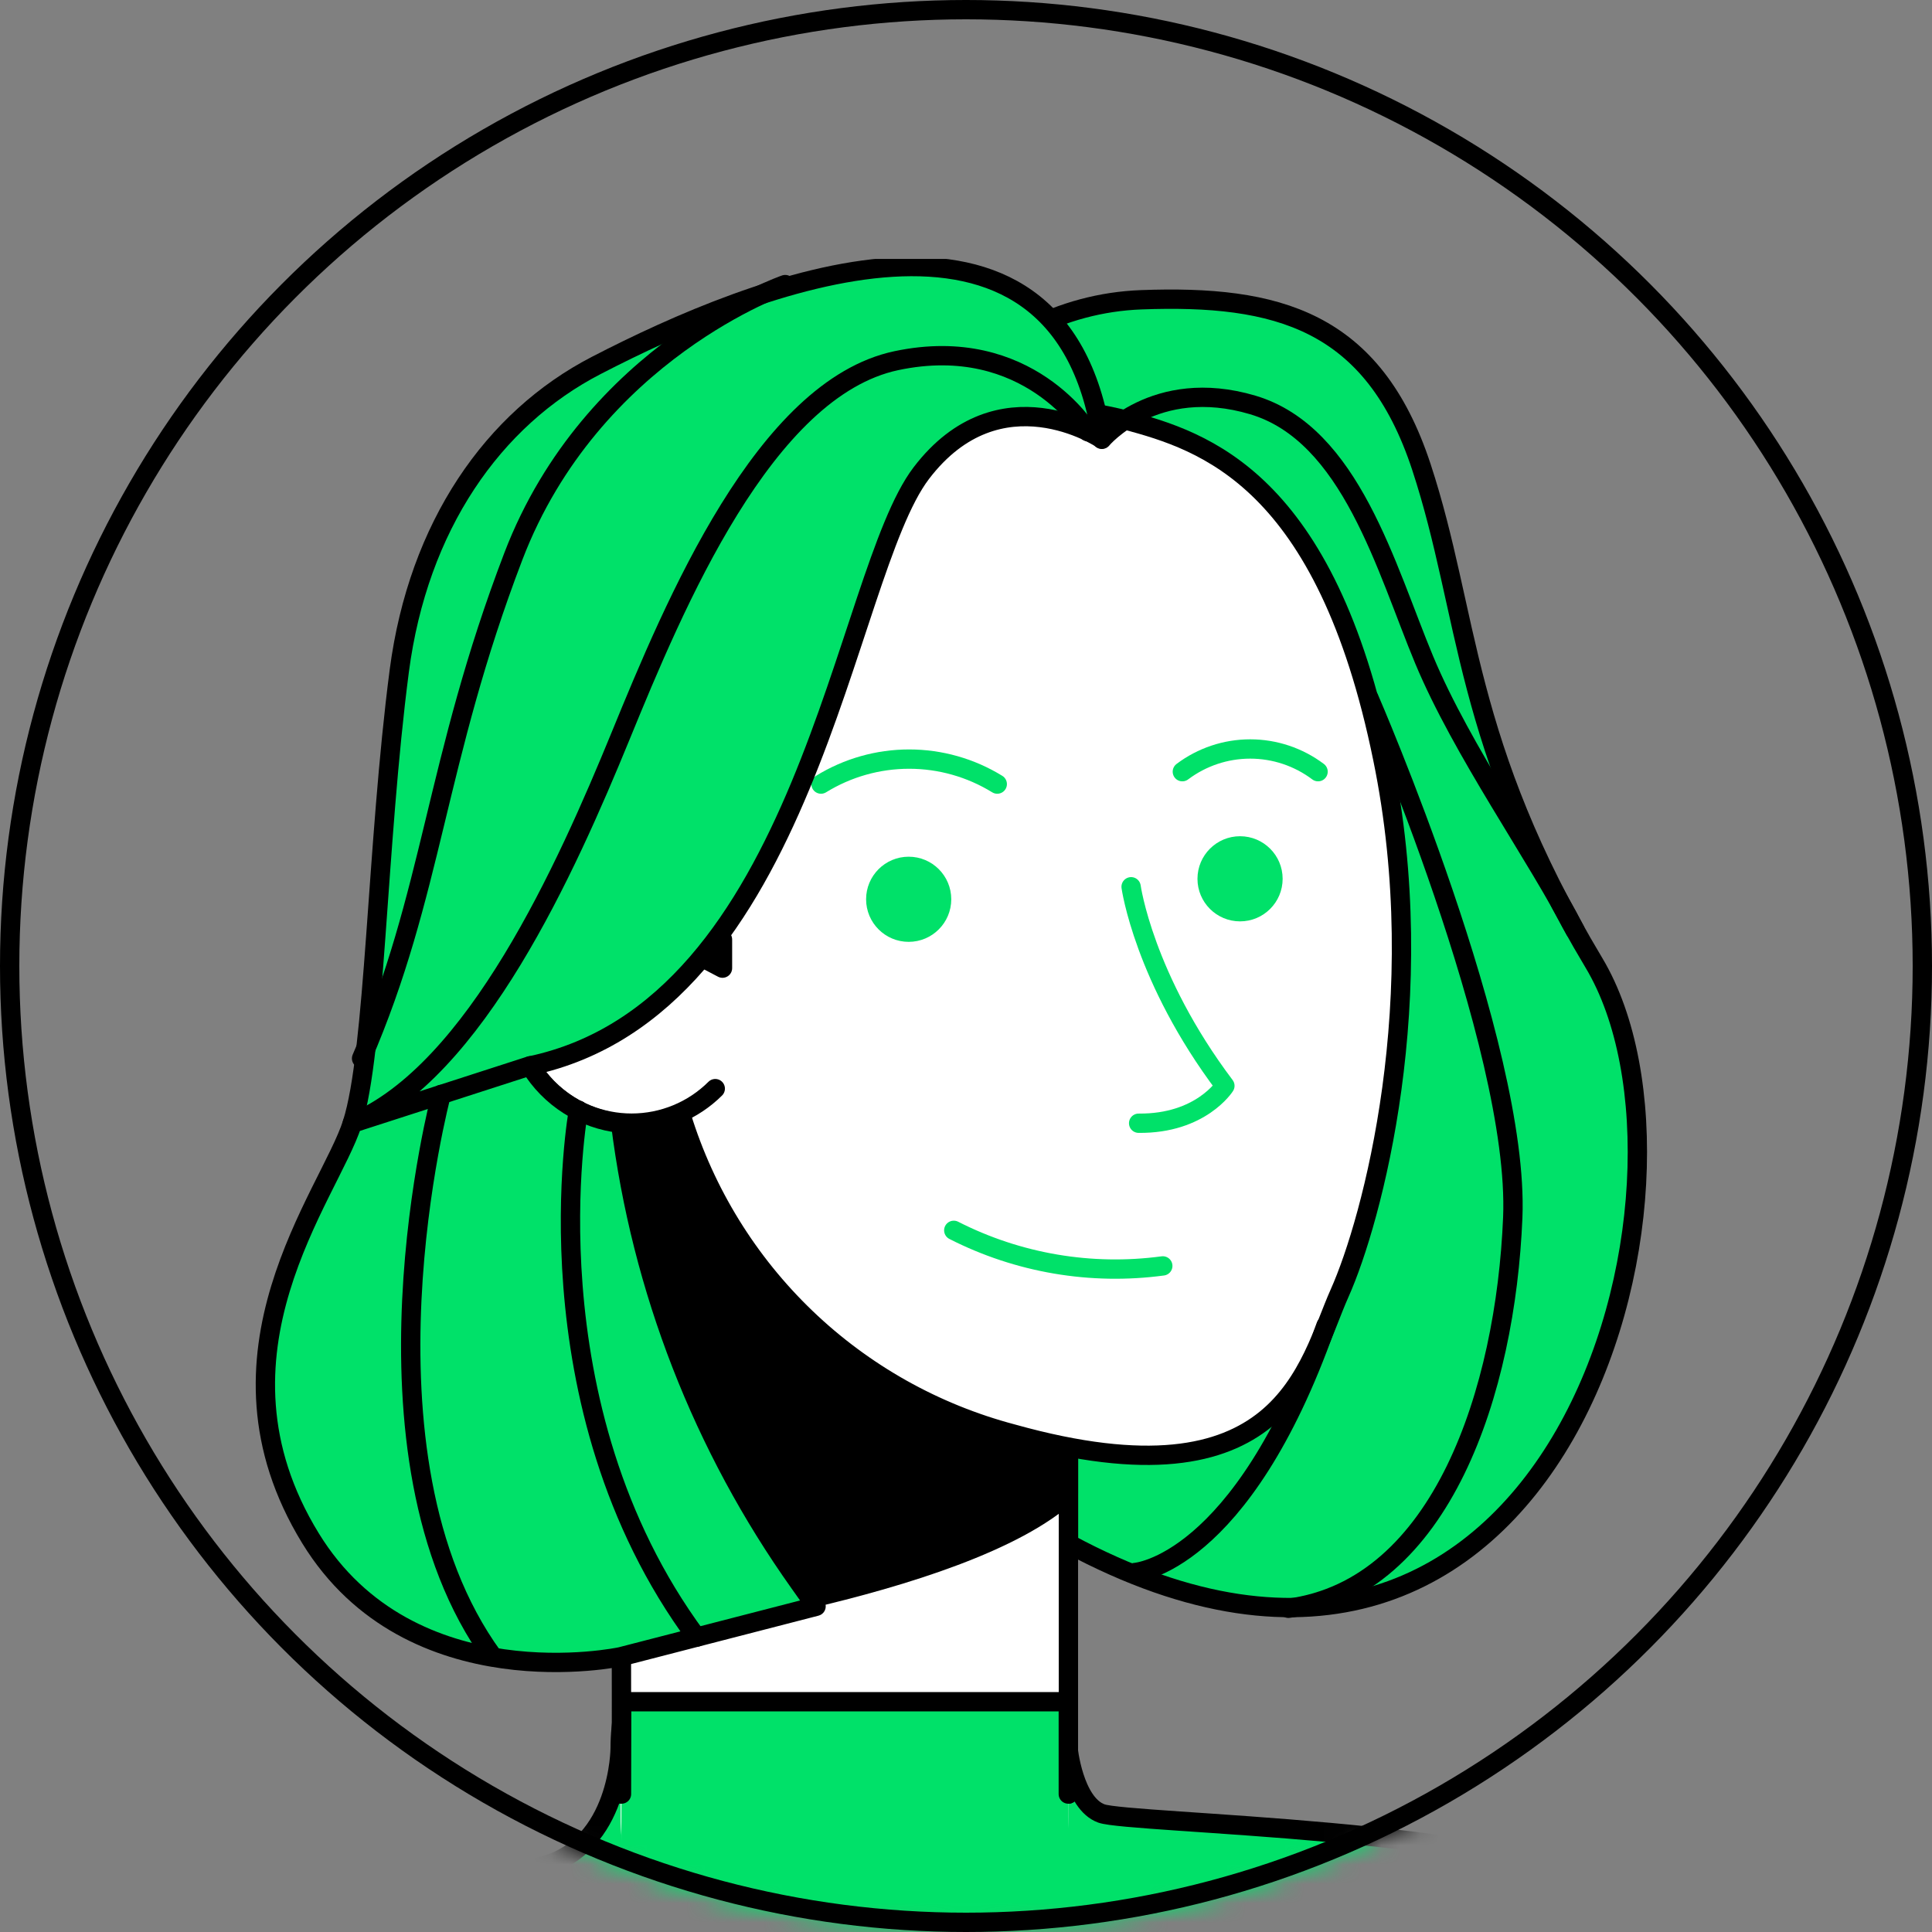
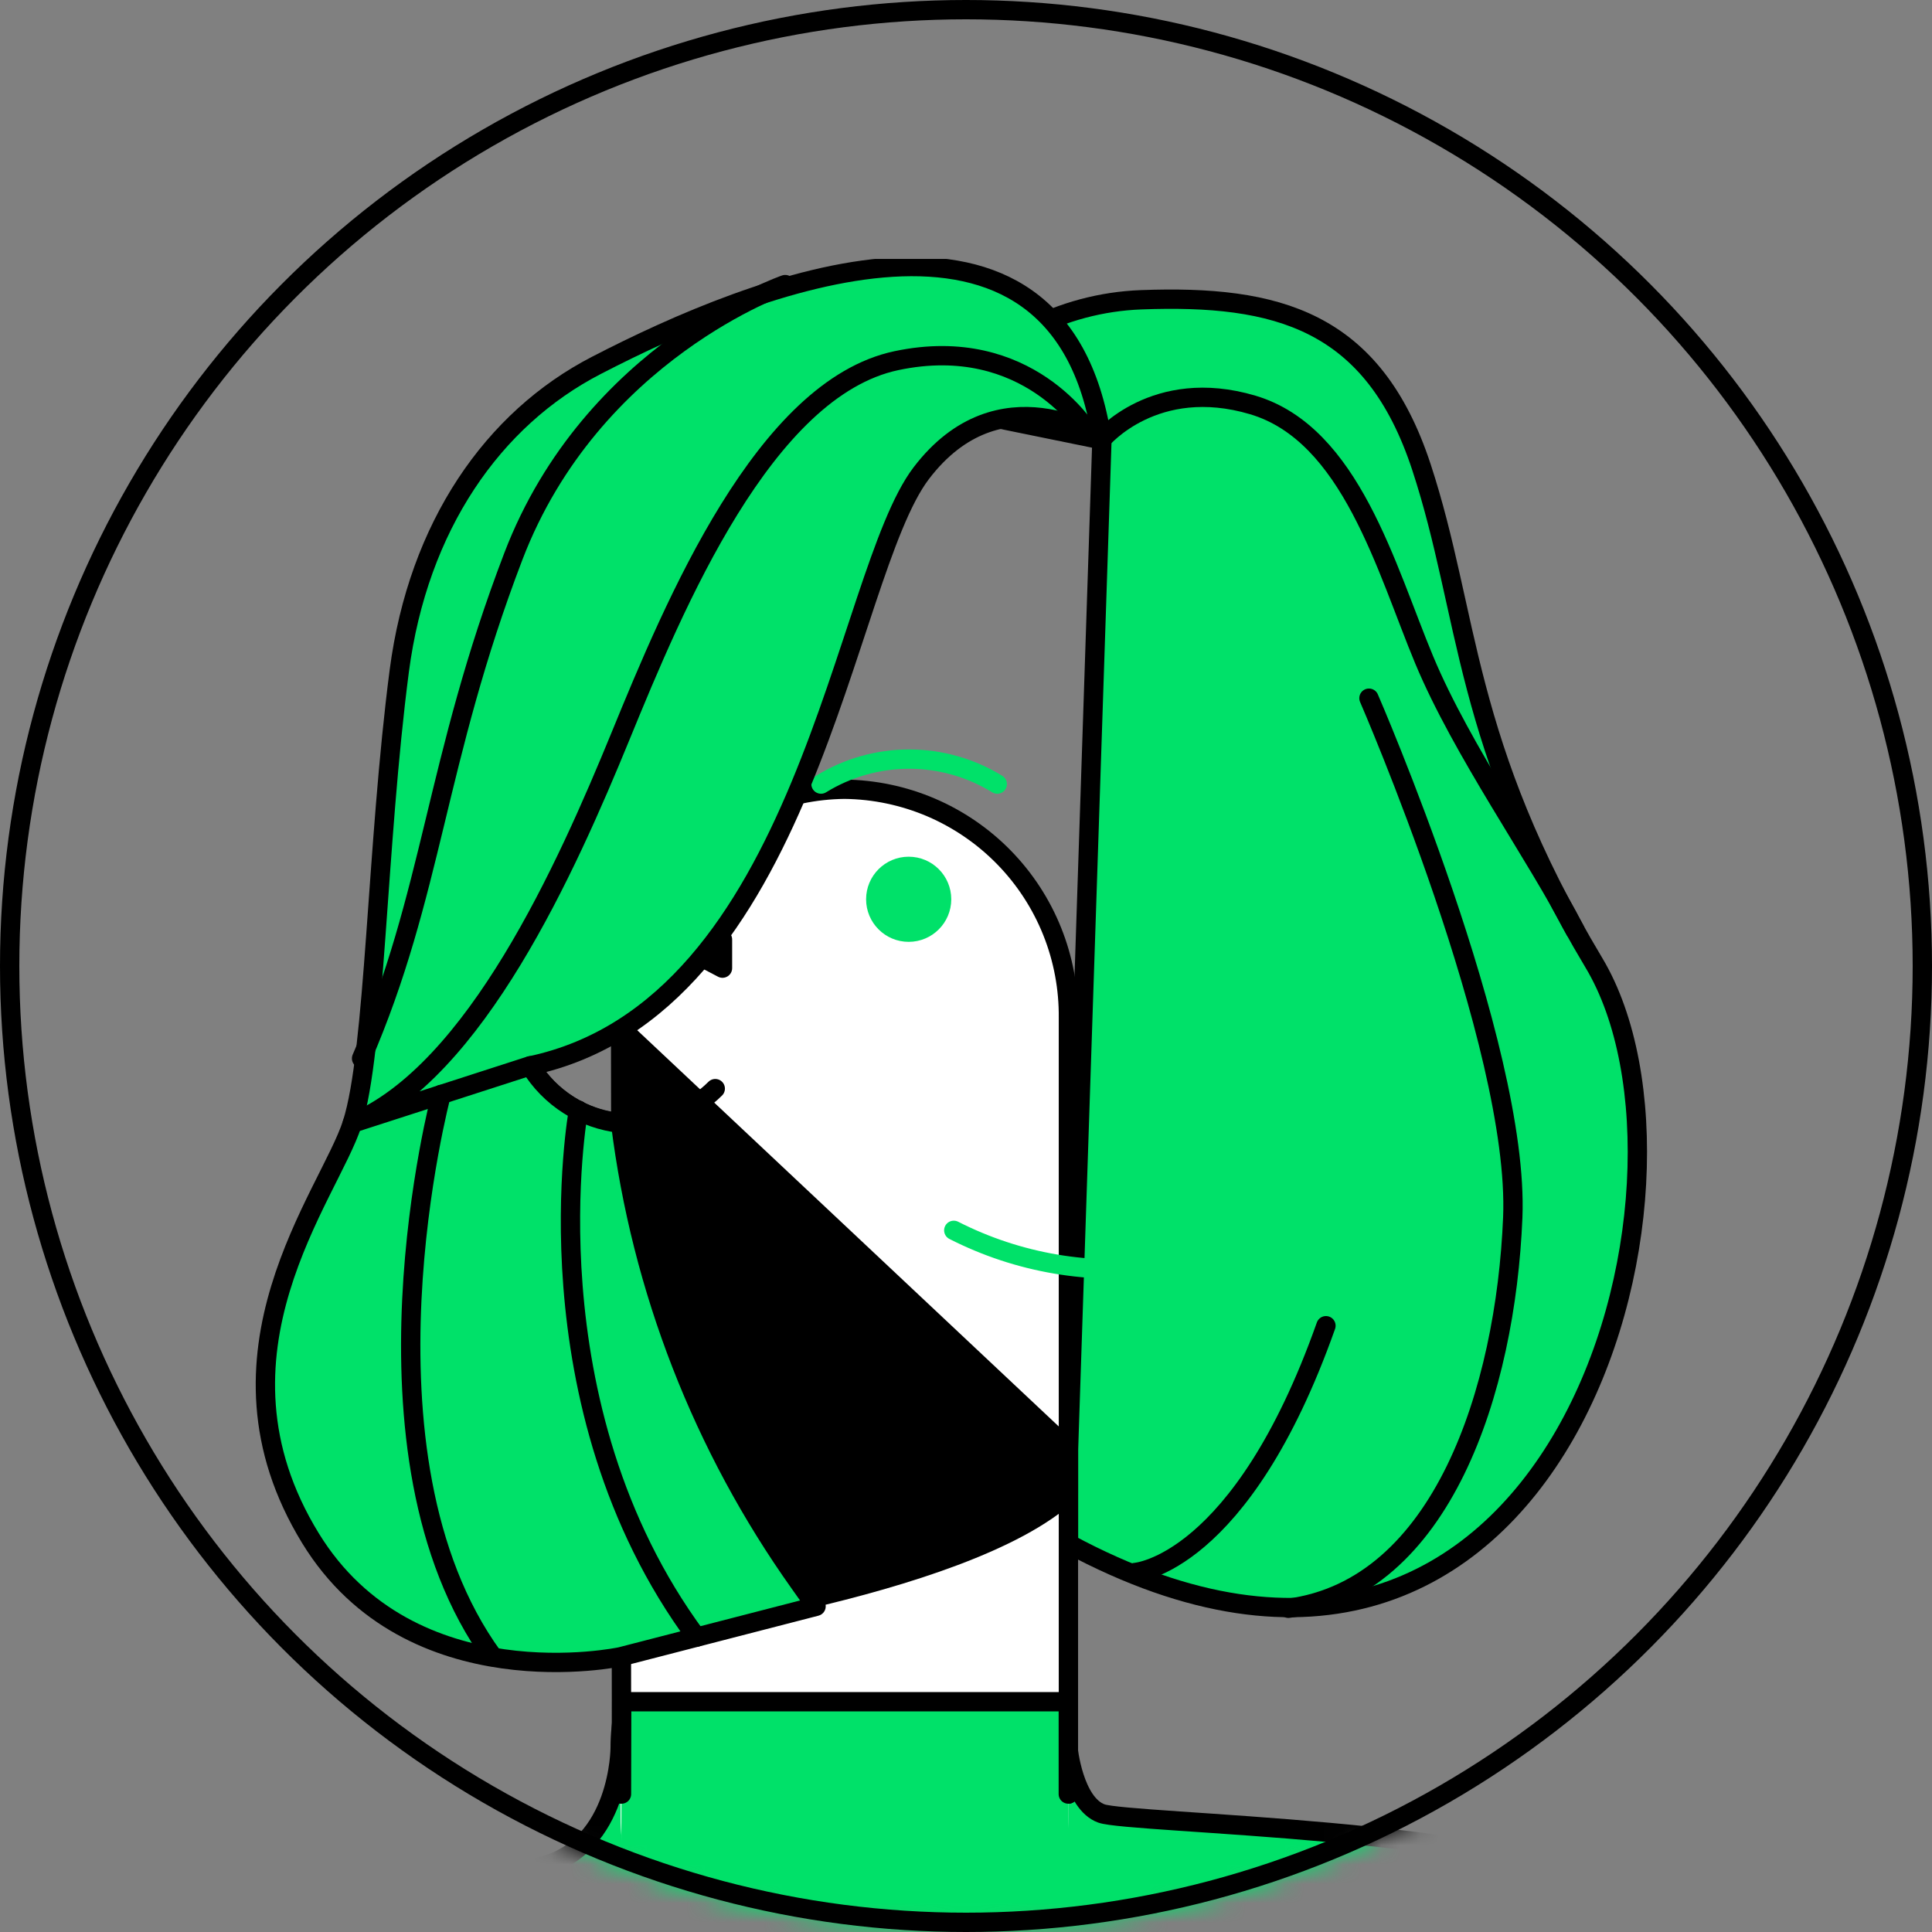
<svg xmlns="http://www.w3.org/2000/svg" width="100" height="100" viewBox="0 0 100 100" fill="none">
  <rect x="0" y="0" width="100" height="100" fill="#808080" stroke="none" />
  <mask id="mask0_297_2546" style="mask-type:alpha" maskUnits="userSpaceOnUse" x="0" y="0" width="100" height="100">
    <circle r="48.5" transform="matrix(-1 0 0 1 50 50)" fill="white" stroke="black" stroke-width="3" />
  </mask>
  <g mask="url(#mask0_297_2546)">
    <g clip-path="url(#clip0_297_2546)">
      <path d="M92.629 196.739C95.202 196.27 97.508 194.856 99.093 192.776C100.678 190.696 101.429 188.099 101.199 185.494L95.374 112.584C94.604 103.001 85.889 96.124 76.587 97.747C67.476 99.331 61.611 108.412 63.782 117.571L80.683 188.729C81.279 191.334 82.847 193.613 85.067 195.102C87.287 196.59 89.992 197.176 92.629 196.739Z" fill="white" />
      <path d="M100.703 179.28L95.742 112.249C95.563 109.966 94.908 107.746 93.82 105.73C92.733 103.714 91.236 101.948 89.426 100.544C87.616 99.139 85.533 98.129 83.309 97.576C81.086 97.023 78.772 96.941 76.515 97.334" stroke="black" stroke-linecap="round" stroke-linejoin="round" />
      <path d="M76.604 97.747C78.814 97.371 81.079 97.46 83.252 98.01C85.426 98.559 87.46 99.556 89.226 100.937C90.992 102.318 92.45 104.053 93.507 106.029C94.564 108.006 95.196 110.182 95.363 112.417L97.082 134.109C97.082 134.109 96.06 142.7 87.284 142.476C78.507 142.253 67.42 125.681 63.776 117.376C63.261 115.241 63.188 113.023 63.562 110.859C63.936 108.695 64.749 106.63 65.95 104.792C67.151 102.953 68.716 101.38 70.549 100.168C72.381 98.957 74.442 98.133 76.604 97.747V97.747Z" fill="#00E169" />
      <path d="M76.515 97.334C78.772 96.941 81.086 97.023 83.31 97.576C85.533 98.129 87.616 99.139 89.426 100.544C91.236 101.948 92.733 103.714 93.821 105.73C94.908 107.746 95.563 109.966 95.743 112.249L97.483 134.344C97.483 134.344 96.423 143.09 87.44 142.9C78.457 142.711 67.074 125.821 63.347 117.364" stroke="black" stroke-linecap="round" stroke-linejoin="round" />
      <path d="M22.771 180.897C23.263 178.634 23.025 176.273 22.09 174.154C20.528 170.539 2.662 133.535 2.662 133.535C2.662 133.535 -8.285 112.339 2.757 105.868C11.411 100.77 19.195 99.247 28.234 96.915C32.251 95.883 32.251 90.819 32.251 90.819C32.249 88.121 33.32 85.534 35.226 83.625C37.133 81.716 39.719 80.642 42.417 80.639H45.056C46.393 80.64 47.716 80.903 48.951 81.415C50.185 81.927 51.307 82.677 52.251 83.623C53.196 84.568 53.945 85.69 54.456 86.925C54.966 88.159 55.229 89.483 55.228 90.819V90.819C55.228 90.819 55.513 93.669 56.947 94.165C58.381 94.662 78.033 94.946 83.11 98.07C88.188 101.194 84.416 111.881 86.369 119.568C88.322 127.254 97.433 138.07 96.261 144.713C95.09 151.357 92.093 159.043 87.016 168.168C87.016 168.168 85.063 173.244 88.059 180.87C88.059 180.87 85.454 191.747 64.106 194.485C42.758 197.224 22.771 180.897 22.771 180.897Z" fill="#00E169" />
      <path d="M86.698 119.462C88.667 127.204 97.857 138.098 96.68 144.792C95.502 151.485 92.478 159.227 87.356 168.42C87.356 168.42 85.386 173.535 88.405 181.216C88.405 181.216 85.782 192.171 64.251 194.926C42.718 197.682 22.565 181.216 22.565 181.216C23.059 178.935 22.819 176.557 21.878 174.422C20.299 170.779 2.282 133.507 2.282 133.507C2.282 133.507 -8.754 112.183 2.383 105.617C11.104 100.48 18.96 98.924 28.049 96.603C32.1 95.56 32.1 90.468 32.1 90.468C32.1 89.121 32.366 87.788 32.881 86.544C33.396 85.3 34.152 84.17 35.104 83.218C36.056 82.266 37.187 81.511 38.431 80.996C39.676 80.481 41.009 80.215 42.356 80.215H45.017C47.738 80.215 50.347 81.295 52.271 83.218C54.195 85.14 55.277 87.748 55.278 90.468C55.278 90.468 55.563 93.34 57.008 93.865C58.453 94.389 78.278 94.651 83.394 97.803" stroke="black" stroke-linecap="round" stroke-linejoin="round" />
      <path d="M48.572 21.038C49.797 19.392 51.376 18.041 53.192 17.085C55.008 16.13 57.016 15.593 59.067 15.516C66.086 15.254 71.075 16.565 73.574 24.179C76.074 31.793 75.672 38.43 82.502 49.837C89.331 61.244 80.7 93.552 55.306 79.903V75.033L57.036 22.767L48.572 21.038Z" fill="#00E169" stroke="black" stroke-linecap="round" stroke-linejoin="round" />
      <path d="M55.295 94.043C55.295 100.441 50.108 105.628 43.709 105.628C37.31 105.628 32.123 100.441 32.123 94.043L32.123 52.443C32.123 46.044 37.31 40.857 43.709 40.857C50.108 40.857 55.295 46.044 55.295 52.443L55.295 94.043Z" fill="white" />
      <path d="M32.123 84.549C32.123 84.549 49.922 82.284 55.301 77.298V74.989L32.156 53.234L32.123 84.549Z" fill="black" stroke="black" stroke-linecap="round" stroke-linejoin="round" />
      <path d="M32.173 92.86L32.123 52.699C32.105 51.16 32.391 49.633 32.964 48.205C33.537 46.776 34.386 45.475 35.462 44.375C36.538 43.275 37.821 42.397 39.236 41.792C40.652 41.188 42.172 40.868 43.712 40.851V40.851C45.251 40.868 46.772 41.188 48.188 41.792C49.603 42.397 50.886 43.275 51.962 44.375C53.038 45.475 53.887 46.776 54.46 48.205C55.033 49.633 55.318 51.16 55.301 52.699V92.86" stroke="black" stroke-linecap="round" stroke-linejoin="round" />
      <path d="M32.179 88.086H55.301V97.641C55.331 100.742 54.129 103.728 51.96 105.945C49.791 108.161 46.831 109.428 43.729 109.466C42.19 109.447 40.67 109.125 39.256 108.519C37.841 107.913 36.56 107.034 35.486 105.933C34.411 104.832 33.564 103.53 32.993 102.101C32.421 100.673 32.137 99.146 32.156 97.607L32.179 88.086Z" fill="#00E169" />
      <path d="M32.168 92.86L32.179 88.08H55.295V92.86" stroke="black" stroke-linecap="round" stroke-linejoin="round" />
-       <path d="M35.27 57.775C36.495 61.743 38.711 65.334 41.708 68.21C44.704 71.085 48.384 73.151 52.4 74.213C66.483 78.151 67.666 70.671 69.34 66.928C71.013 63.186 74.127 51.689 71.571 39.262C68.625 24.803 62.326 22.834 58.286 21.747C54.246 20.659 42.334 19.783 33.574 25.685C24.814 31.586 18.017 49.609 35.27 57.775Z" fill="white" stroke="black" stroke-miterlimit="10" />
-       <path d="M37.022 56.347C35.872 57.492 34.315 58.134 32.692 58.134C31.069 58.134 29.512 57.492 28.362 56.347C27.217 55.197 26.575 53.641 26.575 52.018C26.575 50.396 27.217 48.84 28.362 47.69C29.512 46.545 31.069 45.903 32.692 45.903C34.315 45.903 35.872 46.545 37.022 47.69" fill="white" />
      <path d="M37.022 56.347C35.872 57.492 34.315 58.134 32.692 58.134C31.069 58.134 29.512 57.492 28.362 56.347C27.217 55.197 26.575 53.641 26.575 52.018C26.575 50.396 27.217 48.84 28.362 47.69C29.512 46.545 31.069 45.903 32.692 45.903C34.315 45.903 35.872 46.545 37.022 47.69" stroke="black" stroke-linecap="round" stroke-linejoin="round" />
      <path d="M47.033 48.75C45.816 48.75 44.829 47.763 44.829 46.546C44.829 45.329 45.816 44.343 47.033 44.343C48.251 44.343 49.237 45.329 49.237 46.546C49.237 47.763 48.251 48.75 47.033 48.75Z" fill="#00E169" />
      <path d="M64.185 47.69C62.968 47.69 61.981 46.704 61.981 45.487C61.981 44.27 62.968 43.283 64.185 43.283C65.402 43.283 66.389 44.27 66.389 45.487C66.389 46.704 65.402 47.69 64.185 47.69Z" fill="#00E169" />
      <path d="M42.495 40.584C43.866 39.739 45.446 39.291 47.057 39.291C48.667 39.291 50.247 39.739 51.618 40.584" stroke="#00E169" stroke-linecap="round" stroke-linejoin="round" />
      <path d="M61.198 39.942C62.21 39.18 63.443 38.767 64.71 38.767C65.978 38.767 67.211 39.18 68.223 39.942" stroke="#00E169" stroke-linecap="round" stroke-linejoin="round" />
      <path d="M58.546 45.899C58.546 45.899 59.199 50.624 63.4 56.202C63.4 56.202 62.156 58.171 58.936 58.138" stroke="#00E169" stroke-linecap="round" stroke-linejoin="round" />
      <path d="M49.367 63.682C52.703 65.381 56.476 66.023 60.186 65.523" stroke="#00E169" stroke-linecap="round" stroke-linejoin="round" />
      <path d="M32.123 85.754C32.123 85.754 21.259 88.085 16.07 79.618C10.228 70.091 17.052 61.852 18.235 58.142C19.418 54.433 19.491 43.74 20.668 34.715C21.65 27.235 25.517 21.674 30.867 18.913C39.042 14.684 54.816 8.314 57.031 22.722C57.031 22.722 51.736 19.175 47.685 24.491C43.634 29.806 41.782 52.135 27.447 55.169C27.947 55.989 28.629 56.684 29.44 57.199C30.25 57.715 31.168 58.037 32.123 58.142V58.142C33.194 66.718 36.376 74.894 41.385 81.938L42.239 83.143L32.123 85.754Z" fill="#00E169" stroke="black" stroke-linecap="round" stroke-linejoin="round" />
      <path d="M57.03 22.74C57.03 22.74 59.77 19.454 64.842 20.96C69.914 22.466 71.744 29.427 73.714 34.152C75.683 38.877 79.533 44.271 81.525 48.147" stroke="black" stroke-linecap="round" stroke-linejoin="round" />
      <path d="M70.857 36.138C70.857 36.138 78.669 54.099 78.3 63.024C77.932 71.948 74.64 82.201 66.689 83.244" stroke="black" stroke-linecap="round" stroke-linejoin="round" />
      <path d="M58.749 81.392C58.749 81.392 64.234 81.035 68.631 68.619" stroke="black" stroke-linecap="round" stroke-linejoin="round" />
      <path d="M22.838 56.648C22.838 56.648 17.889 75.273 25.511 85.754" stroke="black" stroke-linecap="round" stroke-linejoin="round" />
      <path d="M29.941 57.463C29.941 57.463 27.151 72.702 36.051 84.739" stroke="black" stroke-linecap="round" stroke-linejoin="round" />
      <path d="M56.311 22.344C56.311 22.344 53.22 17.223 46.396 18.668C39.572 20.113 34.918 31.263 32.123 38.09C29.327 44.918 24.602 55.482 18.235 58.138L27.447 55.164" stroke="black" stroke-linecap="round" stroke-linejoin="round" />
      <path d="M40.643 14.73C40.643 14.73 30.639 18.166 26.571 28.797C22.504 39.429 22.414 46.256 18.715 54.785" stroke="black" stroke-linecap="round" stroke-linejoin="round" />
      <path d="M36.642 49.715L37.396 50.111V48.627L36.642 49.715Z" fill="#00E169" stroke="black" stroke-linecap="round" stroke-linejoin="round" />
    </g>
  </g>
  <circle r="49.5" transform="matrix(-1 0 0 1 50 50)" stroke="black" />
  <defs>
    <clipPath id="clip0_297_2546">
      <rect width="143.169" height="547.423" fill="white" transform="matrix(-1 0 0 1 109.279 13.402)" />
    </clipPath>
  </defs>
</svg>